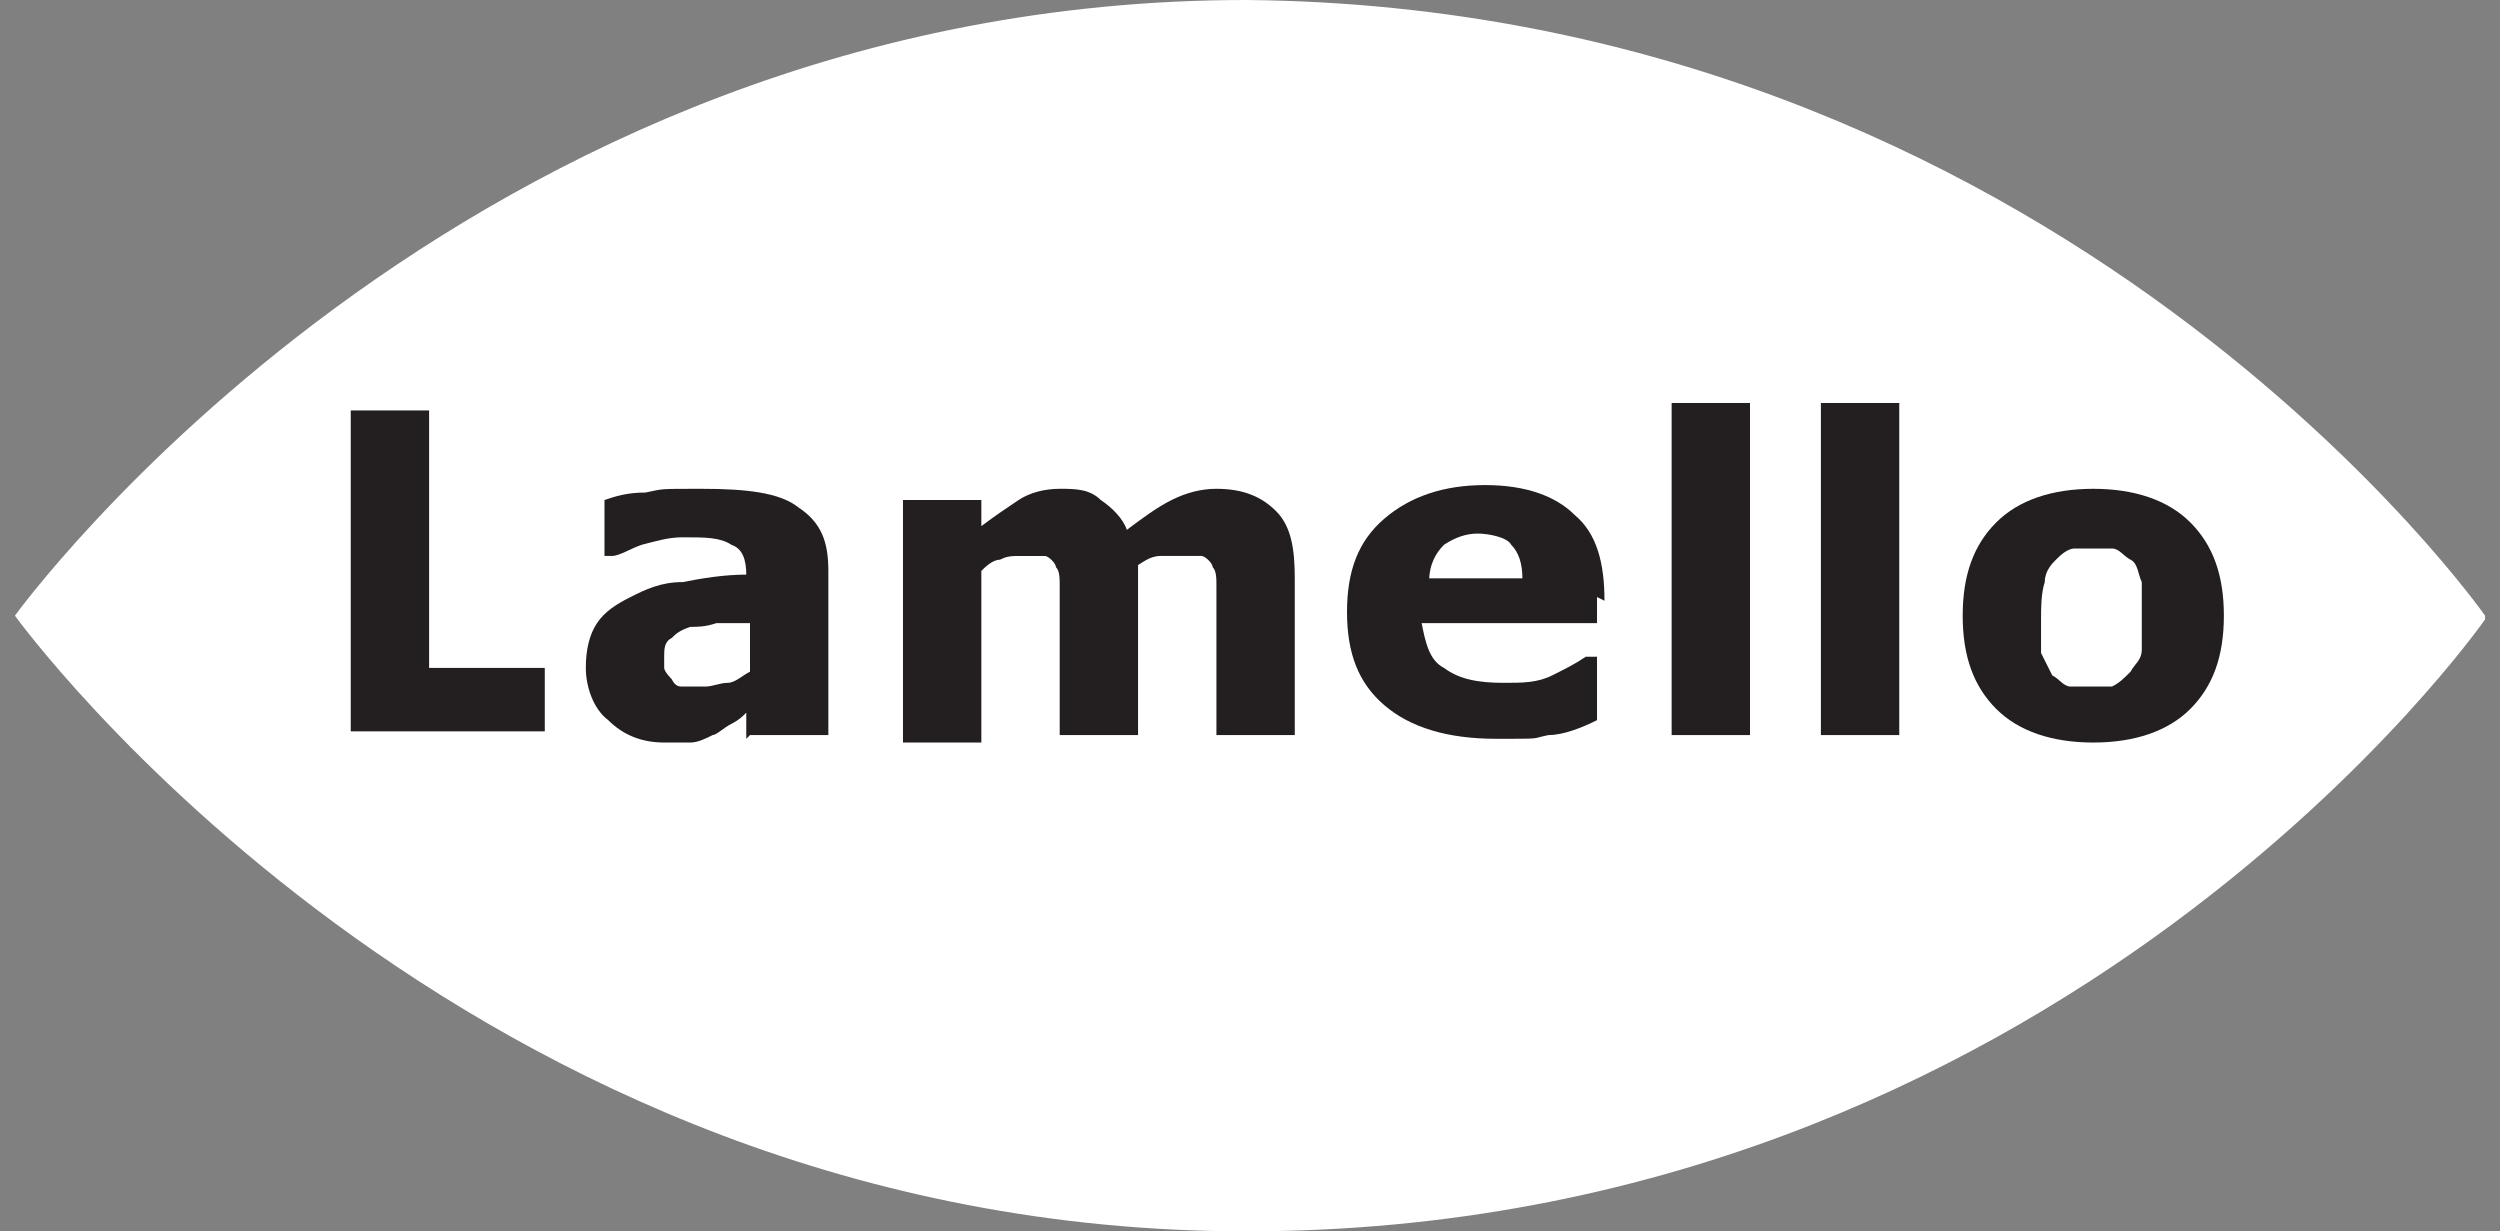
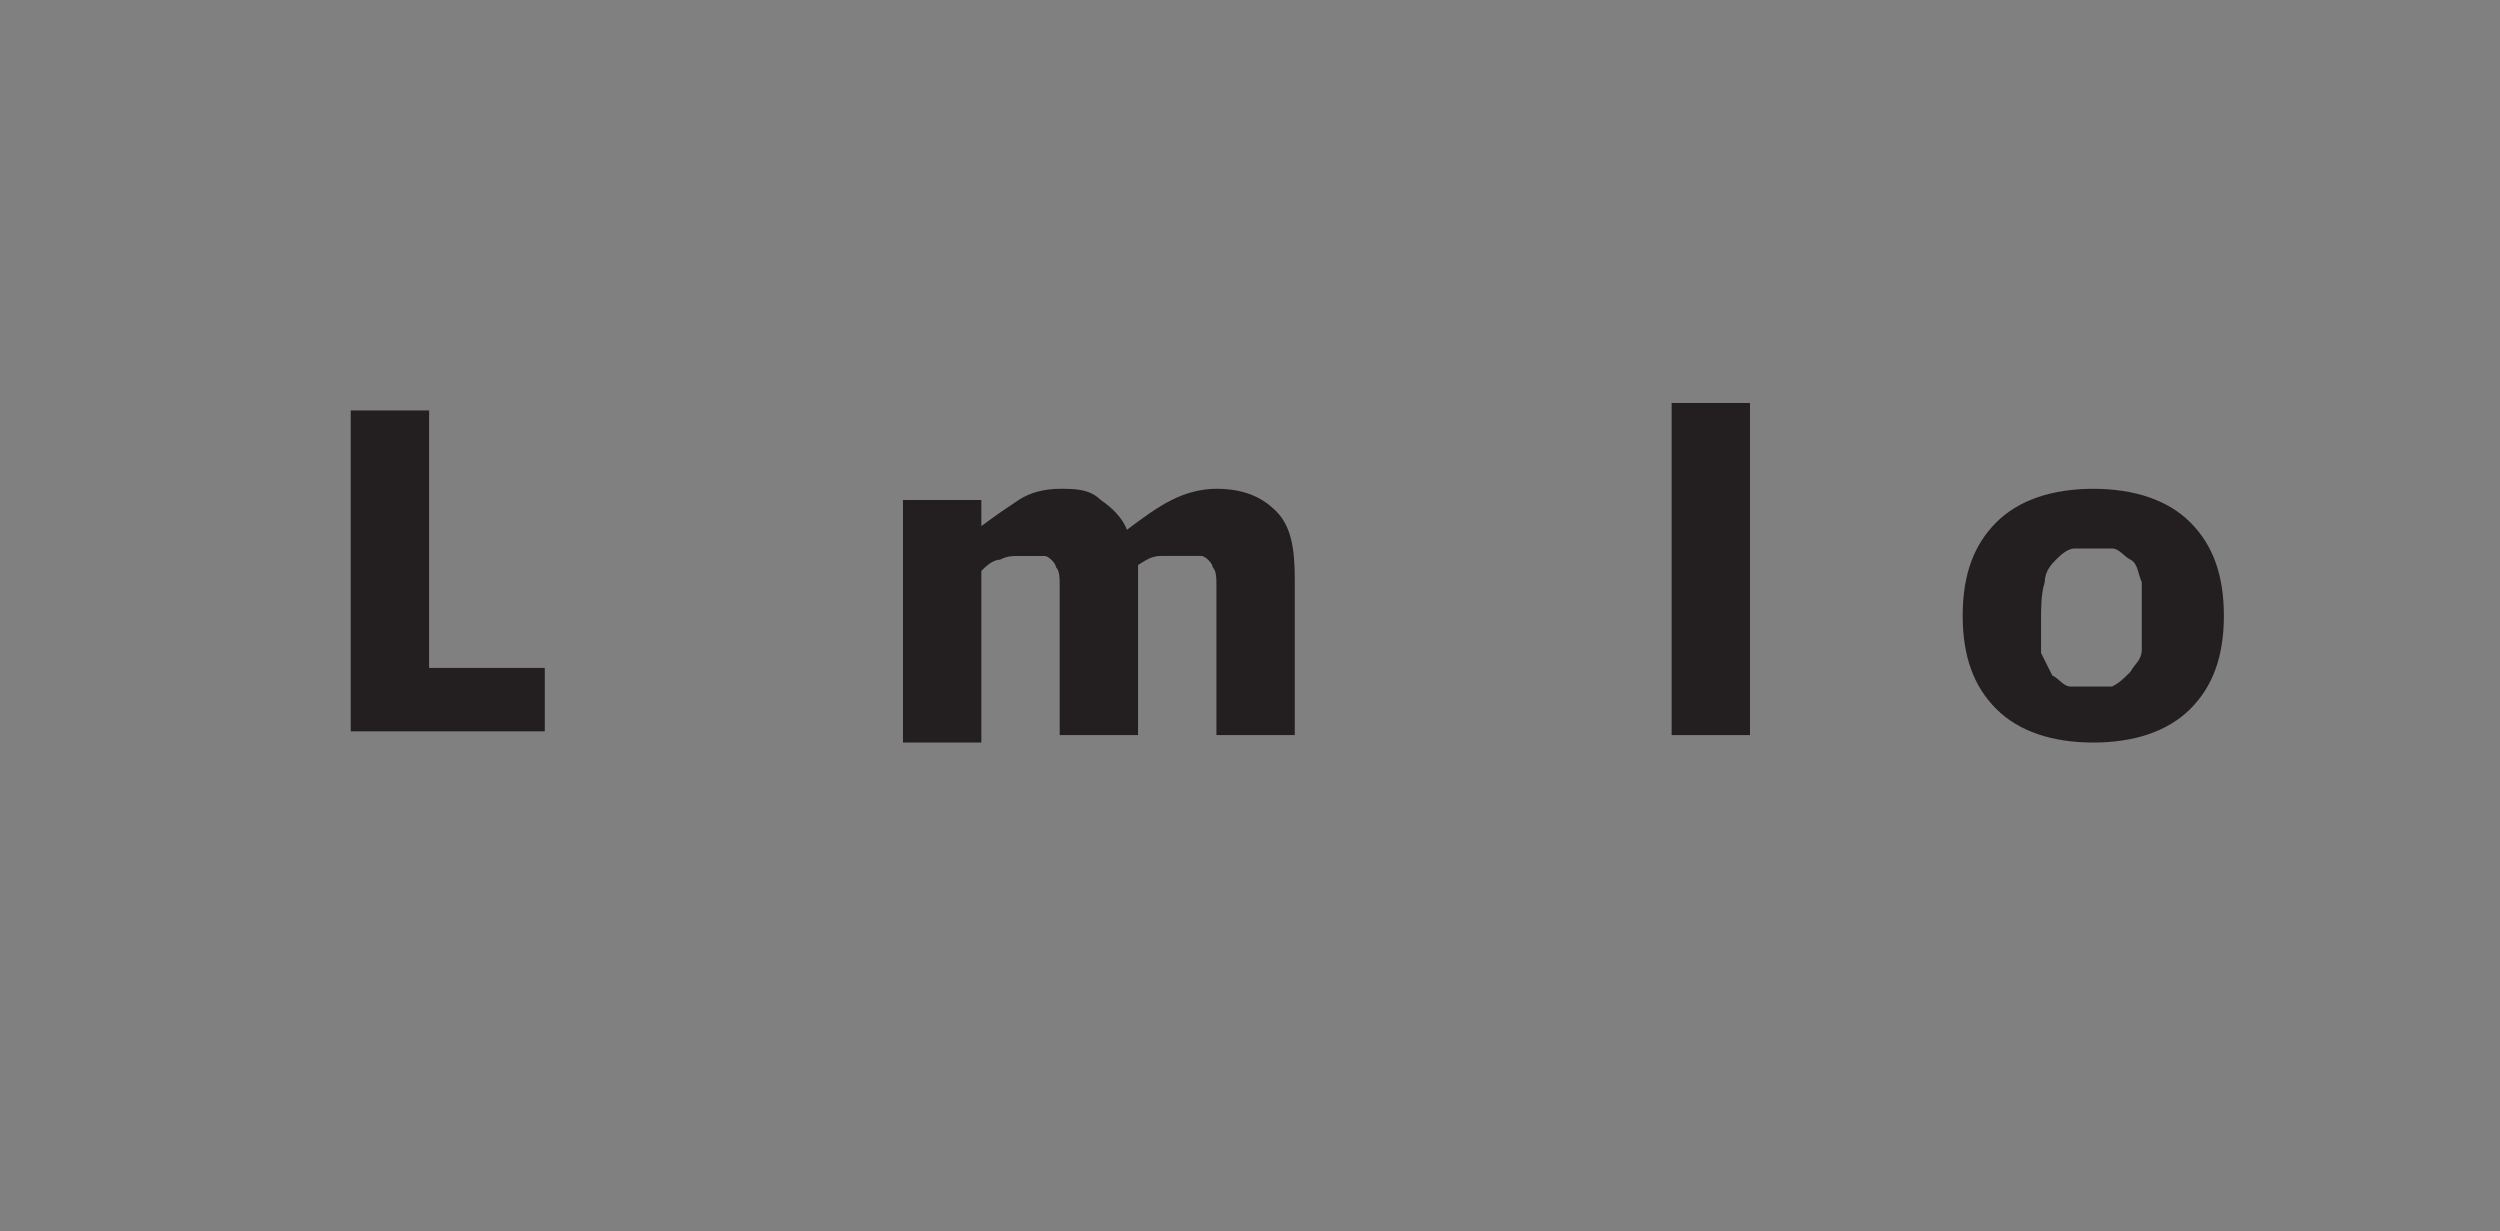
<svg xmlns="http://www.w3.org/2000/svg" viewBox="0 0 67 33" version="1.1" height="33" width="67">
  <rect x="0" y="0" width="67" height="33" fill="#808080" stroke="none" />
  <g>
    <g id="Layer_1">
      <g>
-         <path fill="#fff" d="M66.6,16.5S55.2.2,33.4,0C12.3,0,.4,16.5.4,16.5h0c0,0,11.9,16.5,33,16.5,21.8,0,33.2-16.4,33.2-16.4h0Z" />
-         <path fill="#231f20" d="M19.5,18.3c-.2,0-.4.1-.6.1s-.5,0-.6,0c-.1,0-.2,0-.3-.2,0,0-.2-.2-.2-.3v-.3c0-.2,0-.4.2-.5.1-.1.2-.2.5-.3.2,0,.4,0,.7-.1.3,0,.6,0,.9,0v1.3c-.2.1-.4.3-.6.3ZM20.1,19.7h2.1v-4.4c0-.8-.2-1.3-.8-1.7-.5-.4-1.4-.5-2.6-.5s-1,0-1.5.1c-.5,0-.8.1-1.1.2v1.5h.2c.2,0,.5-.2.8-.3.4-.1.7-.2,1.1-.2.6,0,1,0,1.3.2.3.1.4.4.4.8h0c-.6,0-1.2.1-1.7.2-.6,0-1,.2-1.4.4-.4.2-.7.4-.9.7-.2.3-.3.7-.3,1.2s.2,1.1.6,1.4c.4.4.9.6,1.5.6s.5,0,.7,0c.2,0,.4-.1.6-.2.1,0,.3-.2.5-.3.2-.1.3-.2.4-.3v.7h0s0,0,0,0Z" />
        <path fill="#231f20" d="M30.5,15.1v4.6h-2.1v-3.2c0-.3,0-.6,0-.8,0-.2,0-.4-.1-.5,0-.1-.2-.3-.3-.3-.1,0-.3,0-.6,0s-.4,0-.6.1c-.2,0-.4.2-.5.3v4.6h-2.1v-6.5h2.1v.7c.4-.3.7-.5,1-.7.3-.2.7-.3,1.1-.3s.8,0,1.1.3c.3.2.6.5.7.8.4-.3.8-.6,1.2-.8.4-.2.8-.3,1.2-.3.7,0,1.2.2,1.6.6.4.4.5,1,.5,1.8v4.2h-2.1v-4c0-.2,0-.4-.1-.5,0-.1-.2-.3-.3-.3-.1,0-.3,0-.6,0s-.3,0-.5,0c-.3,0-.5.2-.7.3Z" />
-         <path fill="#231f20" d="M38.3,15.6c0-.5.2-.8.4-1,.3-.2.6-.3.9-.3s.8.1.9.3c.2.2.3.5.3.9,0,0-2.6,0-2.6,0ZM43,16.1c0-1-.2-1.8-.8-2.3-.5-.5-1.3-.8-2.4-.8s-2,.3-2.7.9c-.7.6-1,1.4-1,2.5s.3,1.9,1,2.5c.7.6,1.7.9,3,.9s.9,0,1.4-.1c.4,0,.9-.2,1.3-.4v-1.7h-.3c-.3.2-.5.3-.9.5-.4.2-.8.2-1.3.2-.7,0-1.2-.1-1.6-.4-.4-.2-.5-.7-.6-1.2h4.7v-.7s0,0,0,0Z" />
        <path fill="#231f20" d="M46.9,19.7h-2.1v-8.9h2.1v8.9Z" />
-         <path fill="#231f20" d="M50.9,19.7h-2.1v-8.9h2.1v8.9Z" />
        <path fill="#231f20" d="M56.6,18.4c-.2,0-.3,0-.5,0s-.4,0-.6,0c-.2,0-.3-.2-.5-.3-.1-.2-.2-.4-.3-.6,0-.3,0-.6,0-.9s0-.7.1-1c0-.3.2-.5.3-.6s.3-.3.5-.3c.2,0,.3,0,.5,0s.4,0,.5,0c.2,0,.3.2.5.3s.2.4.3.6c0,.3,0,.6,0,.9s0,.8,0,.9c0,.3-.2.4-.3.6-.2.2-.3.3-.5.4ZM58.7,14c-.6-.6-1.5-.9-2.6-.9s-2,.3-2.6.9c-.6.6-.9,1.4-.9,2.5s.3,1.9.9,2.5,1.5.9,2.6.9,2-.3,2.6-.9c.6-.6.9-1.4.9-2.5,0-1.1-.3-1.9-.9-2.5Z" />
        <path fill="#231f20" d="M14.5,19.6h-5.1v-8.6h2.1v6.9h3.1v1.7h0Z" />
      </g>
    </g>
  </g>
</svg>